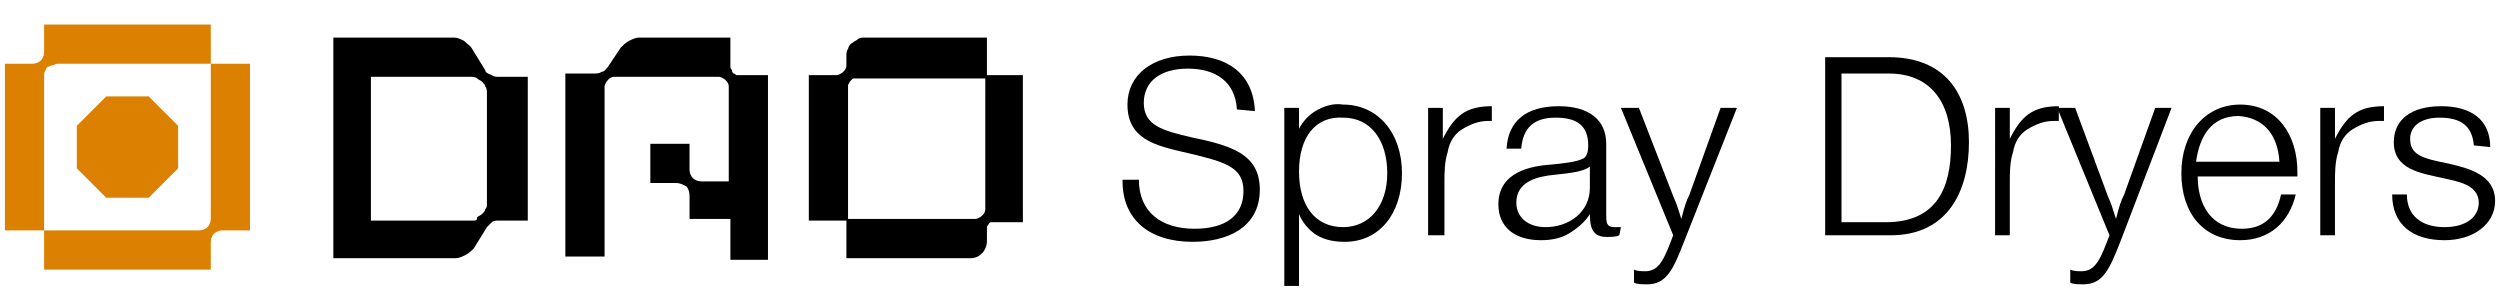
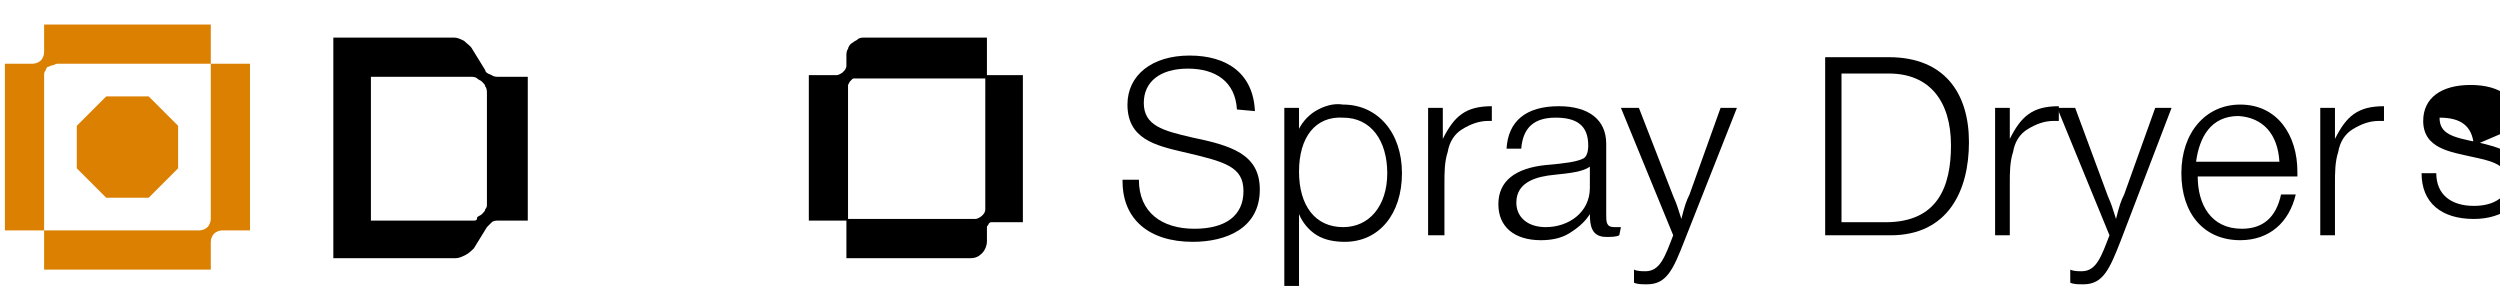
<svg xmlns="http://www.w3.org/2000/svg" id="Слой_1" x="0px" y="0px" viewBox="0 0 153 18" style="enable-background:new 0 0 153 18;" xml:space="preserve">
  <style type="text/css"> .st0{fill:#DB8000;} </style>
  <path d="M75.7,6.7c-0.1-1.7-1.3-2.5-3-2.5c-1.7,0-2.7,0.8-2.7,2.1c0,1.4,1.2,1.7,2.9,2.1c2.4,0.5,4.2,1,4.2,3.2 c0,2.4-2.1,3.2-4.1,3.2c-2.7,0-4.3-1.4-4.3-3.7v-0.1h1c0,2,1.4,3,3.4,3c1.9,0,3-0.8,3-2.3s-1.1-1.8-3.7-2.4 c-1.7-0.4-3.4-0.8-3.4-2.9c0-1.8,1.5-3,3.8-3c2.3,0,3.9,1.1,4,3.4L75.7,6.7z" />
  <path d="M79.4,8.1c0.2-0.5,0.6-1,1.1-1.3c0.5-0.3,1.1-0.5,1.7-0.4c2.1,0,3.6,1.7,3.6,4.2c0,2.5-1.4,4.2-3.5,4.2 c-0.6,0-1.2-0.1-1.7-0.4c-0.5-0.3-0.9-0.8-1.1-1.3v4.4h-0.9V6.6h0.9V8.1z M79.5,10.5c0,2.1,1,3.4,2.7,3.4c1.6,0,2.7-1.3,2.7-3.3 c0-2-1-3.4-2.7-3.4C80.5,7.1,79.5,8.4,79.5,10.5z" />
  <path d="M91.4,7.4c-0.1,0-0.2,0-0.3,0c-0.6,0-1.1,0.2-1.6,0.5c-0.5,0.3-0.8,0.8-0.9,1.4c-0.2,0.6-0.2,1.3-0.2,1.9v3.2h-1V6.6h0.9 v1.9c0.7-1.4,1.4-2,3-2V7.4z" />
  <path d="M99.1,14.4c-0.2,0.1-0.5,0.1-0.8,0.1c-0.9,0-1-0.7-1-1.4C97,13.6,96.5,14,96,14.3c-0.5,0.3-1.1,0.4-1.7,0.4 c-1.6,0-2.6-0.8-2.6-2.2c0-1.4,1-2.2,2.9-2.4c1.2-0.1,1.9-0.2,2.3-0.4c0.2-0.1,0.3-0.4,0.3-0.8c0-1.3-0.8-1.7-2-1.7 c-1.3,0-2,0.6-2.1,1.9h-0.9c0.1-1.7,1.2-2.6,3.2-2.6c1.8,0,2.9,0.8,2.9,2.3v4.3c0,0.5,0,0.8,0.5,0.8c0.1,0,0.2,0,0.4,0L99.1,14.4z M95.1,10.7c-1,0.1-2.3,0.4-2.3,1.7c0,0.9,0.7,1.5,1.8,1.5c1.4,0,2.7-0.9,2.7-2.4v-1.3C96.9,10.5,96.1,10.6,95.1,10.7z" />
  <path d="M103.1,14.7c-0.7,1.8-1.1,2.7-2.3,2.7c-0.3,0-0.6,0-0.8-0.1v-0.8c0.2,0.1,0.5,0.1,0.7,0.1c0.9,0,1.2-0.9,1.7-2.2l-3.2-7.8 h1.1l2.1,5.4c0.3,0.7,0.2,0.5,0.5,1.4c0.2-0.8,0.3-1.1,0.5-1.5l1.9-5.3h1L103.1,14.7z" />
  <path d="M115.6,3.5c3.4,0,4.9,2.2,4.9,5.2s-1.3,5.7-4.8,5.7h-4V3.5H115.6z M112.7,13.6h2.7c3.2,0,4-2.2,4-4.7c0-2.7-1.3-4.4-3.8-4.4 h-2.9L112.7,13.6z" />
  <path d="M126,7.4c-0.1,0-0.2,0-0.3,0c-0.6,0-1.1,0.2-1.6,0.5c-0.5,0.3-0.8,0.8-0.9,1.4c-0.2,0.6-0.2,1.3-0.2,1.9v3.2h-0.9V6.6h0.9 v1.9c0.7-1.4,1.4-2,3-2V7.4z" />
  <path d="M129.8,14.7c-0.7,1.8-1.1,2.7-2.3,2.7c-0.3,0-0.6,0-0.8-0.1v-0.8c0.2,0.1,0.5,0.1,0.7,0.1c0.9,0,1.2-0.9,1.7-2.2l-3.2-7.8 h1.1L129,12c0.3,0.7,0.2,0.5,0.5,1.4c0.2-0.8,0.3-1.1,0.5-1.5l1.9-5.3h1L129.8,14.7z" />
  <path d="M137.1,14.7c-2.2,0-3.6-1.6-3.6-4.1c0-2.5,1.5-4.2,3.6-4.2c2.3,0,3.5,1.9,3.5,4.1v0.3h-6.1c0,1.7,0.8,3.2,2.7,3.2 c1.3,0,2.1-0.7,2.4-2.1h0.9C140.1,13.6,138.9,14.7,137.1,14.7z M137,7.1c-1.7,0-2.4,1.3-2.6,2.8h5.1C139.4,8.2,138.5,7.2,137,7.1 L137,7.1z" />
  <path d="M145.9,7.4c-0.1,0-0.2,0-0.3,0c-0.6,0-1.1,0.2-1.6,0.5s-0.8,0.8-0.9,1.4c-0.2,0.6-0.2,1.3-0.2,1.9v3.2H142V6.6h0.9v1.9 c0.7-1.4,1.4-2,3-2V7.4z" />
-   <path d="M151.4,8.9c-0.1-1.2-0.8-1.7-2.1-1.7c-1.1,0-1.8,0.5-1.8,1.3c0,1,0.8,1.2,2.3,1.5c1.3,0.3,2.9,0.7,2.9,2.3 c0,1.4-1.3,2.4-3.1,2.4c-2,0-3.2-1-3.2-2.8h0.9c0,1.3,0.9,2,2.3,2c1.3,0,2.1-0.6,2.1-1.5c0-1.1-1.3-1.3-2.2-1.5 c-1.3-0.3-3-0.5-3-2.2c0-1.4,1.1-2.2,2.9-2.2s3,0.8,3,2.5L151.4,8.9z" />
+   <path d="M151.4,8.9c-0.1-1.2-0.8-1.7-2.1-1.7c0,1,0.8,1.2,2.3,1.5c1.3,0.3,2.9,0.7,2.9,2.3 c0,1.4-1.3,2.4-3.1,2.4c-2,0-3.2-1-3.2-2.8h0.9c0,1.3,0.9,2,2.3,2c1.3,0,2.1-0.6,2.1-1.5c0-1.1-1.3-1.3-2.2-1.5 c-1.3-0.3-3-0.5-3-2.2c0-1.4,1.1-2.2,2.9-2.2s3,0.8,3,2.5L151.4,8.9z" />
  <g>
    <path class="st0" d="M2.7,14.1V4.6c0-0.1,0-0.2,0.1-0.3c0-0.1,0.1-0.2,0.1-0.2C3,4.1,3.1,4,3.2,4s0.2-0.1,0.3-0.1h9.4v9.5 c0,0.2-0.1,0.4-0.2,0.5c-0.1,0.1-0.3,0.2-0.5,0.2H2.7z M15.3,3.9h-2.4V1.5H2.7v1.7c0,0.2-0.1,0.4-0.2,0.5C2.4,3.8,2.2,3.9,2,3.9 H0.3v10.2h2.4v2.4h10.2v-1.7c0-0.2,0.1-0.4,0.2-0.5s0.3-0.2,0.5-0.2h1.7V3.9z" />
    <polygon class="st0" points="4.7,10.3 4.7,7.7 6.5,5.9 9.1,5.9 10.9,7.7 10.9,10.3 9.1,12.1 6.5,12.1 " />
    <path d="M60.3,12.8c0,0.2-0.1,0.3-0.2,0.4c-0.1,0.1-0.3,0.2-0.4,0.2h-7.8V5.4c0-0.1,0-0.2,0-0.2C52,5,52,5,52.1,4.9 c0.1-0.1,0.1-0.1,0.2-0.1c0.1,0,0.2,0,0.2,0h7.8L60.3,12.8z M60.4,4.6V2.3h-7.5c-0.1,0-0.3,0-0.4,0.1c-0.1,0.1-0.2,0.1-0.3,0.2 C52,2.7,51.9,2.9,51.9,3c-0.1,0.1-0.1,0.3-0.1,0.4V4c0,0.2-0.1,0.3-0.2,0.4s-0.3,0.2-0.4,0.2h-1.7v8.9h2.3v2.3h7.6 c0.3,0,0.5-0.1,0.7-0.3c0.2-0.2,0.3-0.5,0.3-0.7v-0.7c0-0.1,0-0.2,0-0.2c0-0.1,0.1-0.1,0.1-0.2c0.1-0.1,0.1-0.1,0.2-0.1 s0.2,0,0.2,0h1.7V4.6H60.4z" />
    <path d="M29,13.5h-6.3V4.7h6.1c0.1,0,0.3,0,0.4,0.1c0.1,0.1,0.2,0.1,0.3,0.2c0.1,0.1,0.2,0.2,0.2,0.3c0.1,0.1,0.1,0.3,0.1,0.4v6.8 c0,0.1,0,0.2-0.1,0.3c0,0.1-0.1,0.2-0.2,0.3c-0.1,0.1-0.2,0.1-0.3,0.2C29.2,13.5,29.1,13.5,29,13.5L29,13.5z M29.7,4.3L28.9,3 c-0.1-0.2-0.3-0.3-0.5-0.5c-0.2-0.1-0.4-0.2-0.6-0.2h-7.4v13.5h2.4h5.1c0.2,0,0.4-0.1,0.6-0.2c0.2-0.1,0.4-0.3,0.5-0.4l0.8-1.3 c0.1-0.1,0.2-0.2,0.3-0.3c0.1-0.1,0.3-0.1,0.4-0.1h1.8V4.7h-1.8c-0.1,0-0.3,0-0.4-0.1C29.8,4.5,29.7,4.4,29.7,4.3z" />
-     <path d="M44.7,4.1V2.3h-5.6c-0.2,0-0.4,0.1-0.6,0.2c-0.2,0.1-0.4,0.3-0.5,0.4l-0.8,1.2c-0.1,0.1-0.2,0.3-0.4,0.3 c-0.1,0.1-0.3,0.1-0.5,0.1h-1.7v11.2h2.4V5.3c0-0.1,0.1-0.3,0.2-0.4c0.1-0.1,0.2-0.2,0.4-0.2H44c0.1,0,0.3,0.1,0.4,0.2 c0.1,0.1,0.2,0.2,0.2,0.4v5.8h-1.7c-0.2,0-0.4-0.1-0.5-0.2c-0.1-0.1-0.2-0.3-0.2-0.5V8.8h-2.4v2.4h1.6c0.2,0,0.4,0.1,0.6,0.2 c0.1,0.1,0.2,0.3,0.2,0.6v1.4h2.5v2.5H47V4.6h-1.7c-0.1,0-0.1,0-0.2,0c-0.1,0-0.1-0.1-0.2-0.1c-0.1-0.1-0.1-0.1-0.1-0.2 C44.7,4.2,44.7,4.1,44.7,4.1z" />
  </g>
</svg>